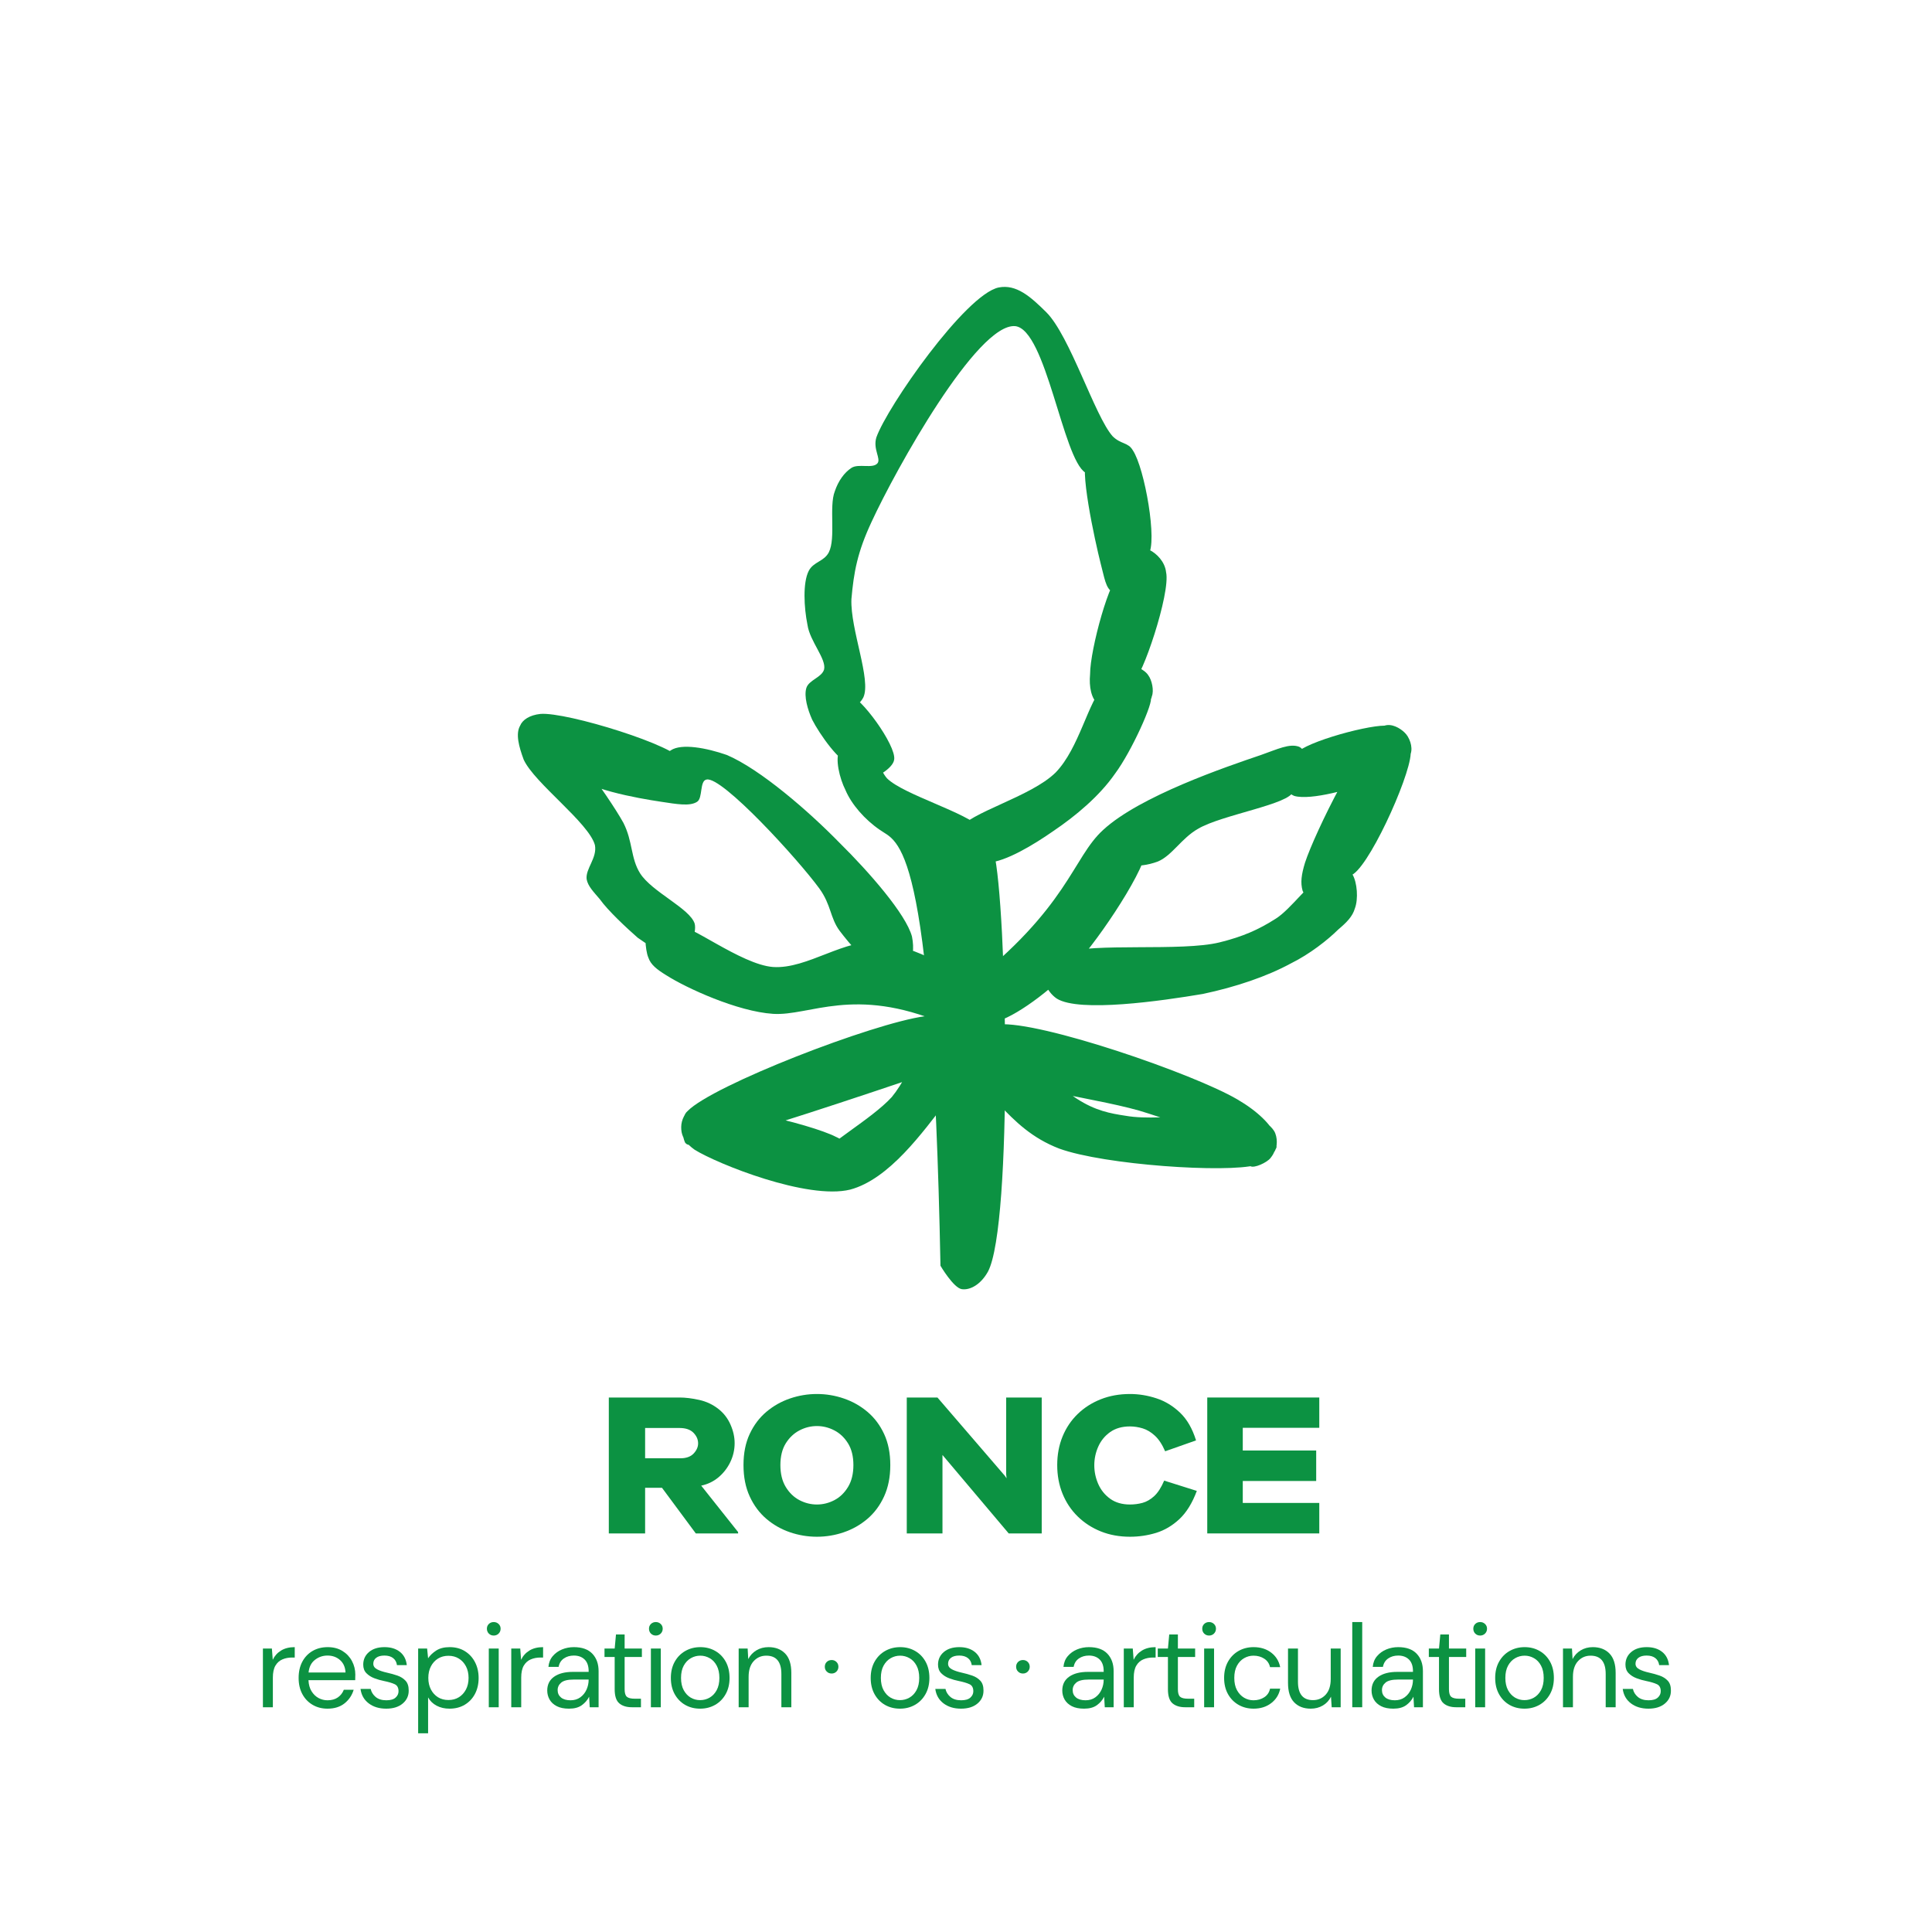
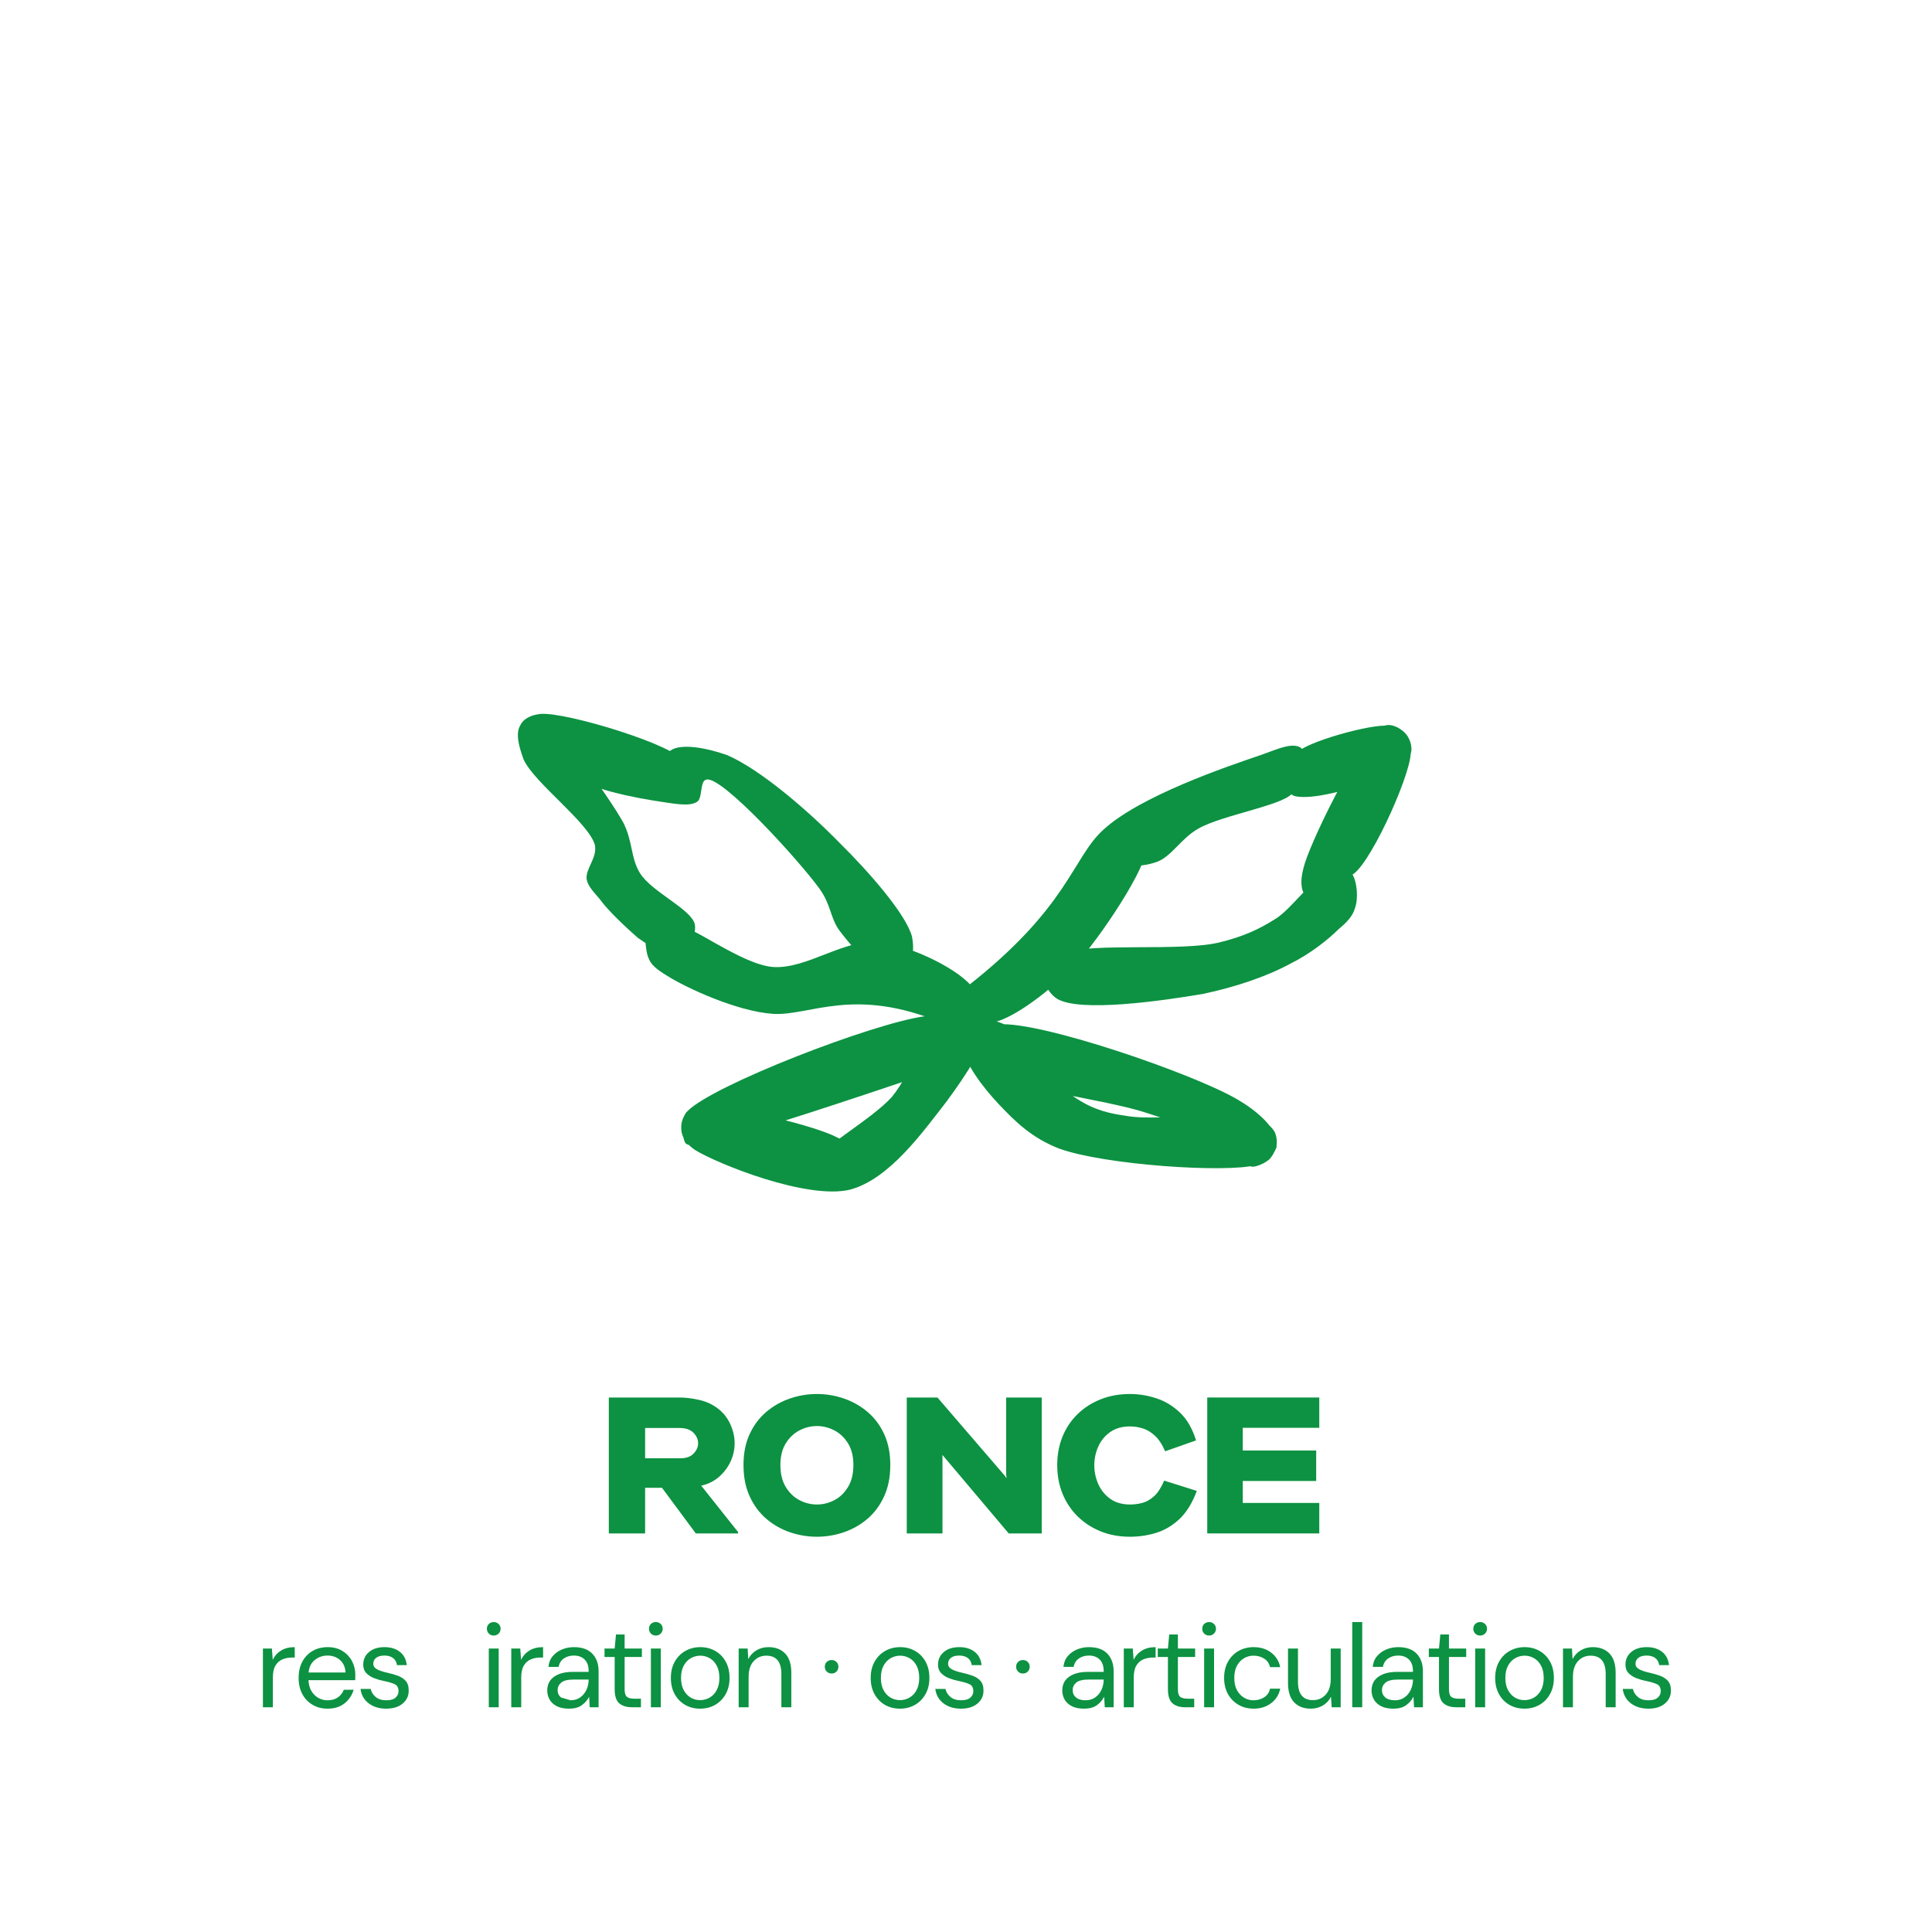
<svg xmlns="http://www.w3.org/2000/svg" width="1080" zoomAndPan="magnify" viewBox="0 0 810 810" height="1080" preserveAspectRatio="xMidYMid meet" version="1.0">
  <defs>
    <g />
    <clipPath id="29f922c642">
-       <path d="M 337 120 L 489.133 120 L 489.133 540.711 L 337 540.711 Z M 337 120 " clip-rule="nonzero" />
-     </clipPath>
+       </clipPath>
    <clipPath id="d3217a0c92">
      <path d="M 394.297 530.668 C 390.812 350.402 376.375 353.352 368.906 347.949 C 362.438 343.527 356.961 337.141 354.469 331.246 C 351.98 326.336 349.988 317.984 351.98 314.547 C 353.477 311.602 360.941 309.145 361.441 310.125 C 362.438 310.617 358.949 319.457 356.461 319.949 C 352.48 320.441 343.52 307.672 340.531 301.777 C 338.539 297.355 337.047 291.953 338.043 288.516 C 339.039 285.074 344.516 284.094 345.508 280.656 C 346.504 276.234 339.535 268.867 338.539 261.988 C 337.047 254.621 336.551 244.309 339.039 239.395 C 341.027 235.465 345.508 235.465 347.5 231.535 C 350.488 225.641 347.5 212.379 349.988 205.996 C 351.484 201.574 353.973 198.137 356.961 196.172 C 359.945 194.207 365.922 196.66 367.91 194.207 C 369.406 192.242 365.922 188.312 367.414 183.398 C 371.895 170.629 404.75 123.473 418.691 120.527 C 426.156 119.055 432.133 124.457 438.602 130.844 C 448.559 140.668 459.016 174.559 466.48 182.91 C 469.965 186.348 472.953 185.363 474.945 188.801 C 479.922 196.172 485.398 227.605 481.418 232.52 C 479.426 234.973 470.465 233.008 470.465 233.008 C 470.465 232.52 478.926 229.57 481.914 230.555 C 484.902 232.027 488.387 235.465 488.883 239.887 C 490.875 248.727 478.43 285.074 475.441 285.074 C 474.445 285.074 472.953 279.18 473.449 278.691 C 474.445 278.199 479.922 280.656 481.418 283.109 C 482.91 285.074 483.906 289.496 482.91 291.953 C 481.418 294.898 473.449 298.336 473.449 298.336 C 473.449 298.336 481.418 291.461 482.41 292.441 C 483.906 293.918 474.445 315.039 467.477 324.371 C 461.004 333.703 451.051 342.055 441.59 348.438 C 433.129 354.332 421.676 361.211 414.211 361.699 C 409.73 362.191 404.254 361.699 402.762 358.754 C 400.77 356.297 402.262 346.965 404.75 345 C 406.742 343.035 411.223 342.543 413.711 343.527 C 416.699 344.508 419.688 347.949 420.184 350.402 C 420.68 352.859 419.688 357.281 417.695 359.246 C 416.199 361.211 411.719 362.684 409.23 362.684 C 406.246 362.191 402.762 359.734 401.266 357.281 C 400.27 354.824 399.773 350.895 401.766 347.949 C 406.246 340.578 432.133 334.195 442.586 323.879 C 452.543 313.566 456.027 294.406 462.996 287.039 C 467.477 282.621 472.457 278.199 475.941 279.18 C 478.926 280.164 483.406 289.004 482.91 291.953 C 482.41 294.898 478.926 297.355 475.941 298.336 C 471.957 299.32 463.496 298.336 460.508 295.391 C 457.52 292.934 456.523 288.023 457.023 282.621 C 457.023 272.305 465.484 241.359 469.965 240.379 C 472.457 239.887 478.43 247.254 477.434 248.727 C 476.938 249.711 468.973 250.203 466.48 248.238 C 463.496 246.762 462.996 241.852 461.504 236.449 C 459.016 226.625 452.043 194.695 456.027 192.242 C 458.02 190.766 466.98 197.152 466.98 198.137 C 466.48 199.117 459.016 200.59 455.031 198.137 C 445.574 192.242 438.602 138.211 425.66 136.738 C 409.73 135.262 375.379 197.152 365.422 218.766 C 359.449 231.535 357.957 239.887 356.961 251.184 C 356.461 263.953 365.422 285.074 361.938 292.441 C 359.449 297.355 350.488 300.793 349.988 299.812 C 349.492 299.32 353.477 291.461 355.965 291.461 C 360.445 291.461 375.879 312.582 374.883 318.477 C 374.383 322.406 365.922 326.828 364.426 326.336 C 362.934 325.352 364.926 315.527 365.922 315.527 C 367.414 315.039 368.41 322.406 371.895 326.336 C 378.863 333.211 405.25 340.578 411.719 347.457 C 415.207 350.895 415.703 351.879 416.699 357.281 C 422.176 379.383 424.664 513.477 414.211 533.125 C 411.223 538.527 406.742 540.984 403.258 540.492 C 399.773 540.004 394.297 530.668 394.297 530.668 " clip-rule="nonzero" />
    </clipPath>
    <clipPath id="0e8724d584">
      <path d="M 404.445 303.695 L 592 303.695 L 592 429 L 404.445 429 Z M 404.445 303.695 " clip-rule="nonzero" />
    </clipPath>
    <clipPath id="947b5fd157">
      <path d="M 405.25 413.766 C 448.062 380.367 449.555 359.734 462.5 347.949 C 477.93 333.703 514.273 321.422 528.711 316.512 C 535.68 314.055 540.656 311.602 544.641 313.074 C 548.125 314.547 552.109 325.844 551.609 325.844 C 551.113 326.336 541.652 319.949 542.648 317.004 C 543.645 312.09 572.02 304.23 580.484 304.23 C 583.969 304.23 586.957 305.215 588.945 307.18 C 590.938 309.145 591.934 312.09 591.438 316.02 C 590.938 326.336 573.016 365.629 566.047 367.105 C 563.059 368.086 557.582 360.719 557.582 360.719 C 557.582 360.719 565.051 363.664 567.043 366.613 C 569.035 370.051 569.531 376.93 568.039 380.855 C 567.043 384.297 564.555 386.75 561.07 389.699 C 556.59 394.121 549.121 400.012 541.156 403.941 C 531.199 409.348 518.254 413.766 504.316 416.715 C 486.891 419.66 452.543 424.574 443.082 418.68 C 438.602 415.73 436.113 408.855 437.109 405.906 C 438.105 402.961 444.078 399.031 447.066 399.523 C 450.551 400.012 456.523 407.383 456.027 410.82 C 455.531 414.258 447.562 419.66 444.078 419.172 C 441.094 418.188 436.113 410.328 436.613 406.891 C 437.109 403.941 441.094 401.488 446.07 399.523 C 458.02 395.102 495.355 399.031 511.285 395.102 C 521.242 392.645 527.715 389.699 534.684 385.277 C 541.156 381.348 549.617 369.07 552.109 370.051 C 554.098 370.543 554.598 379.383 553.602 379.875 C 552.605 380.367 547.129 375.945 546.133 373.488 C 545.137 370.051 545.637 366.613 547.129 361.699 C 551.113 349.422 571.523 307.672 580.484 304.23 C 583.473 303.25 586.957 305.215 588.945 307.18 C 590.938 309.145 592.434 313.074 591.438 316.02 C 590.441 319.949 582.477 324.371 575.504 327.316 C 567.043 330.758 549.617 335.668 542.648 333.703 C 538.668 332.23 534.188 323.879 534.188 323.879 C 534.188 323.879 542.648 329.281 542.152 331.738 C 541.156 337.141 512.281 341.562 502.324 347.457 C 495.355 351.387 491.371 358.754 485.398 361.211 C 481.418 362.684 475.941 363.664 472.953 362.191 C 470.465 360.719 467.477 354.824 467.977 353.352 C 469.469 351.387 479.426 350.895 480.422 353.352 C 483.906 358.754 463.992 389.207 453.039 401.977 C 443.082 413.277 427.652 425.062 418.691 428.012 C 413.711 429.484 407.738 428.992 405.746 426.539 C 403.258 424.574 405.25 413.766 405.25 413.766 " clip-rule="nonzero" />
    </clipPath>
    <clipPath id="79324a449b">
      <path d="M 217 299 L 409.977 299 L 409.977 429.273 L 217 429.273 Z M 217 299 " clip-rule="nonzero" />
    </clipPath>
    <clipPath id="c1b386a3b5">
      <path d="M 395.293 428.992 C 357.957 413.277 339.535 426.047 324.102 425.062 C 309.168 424.082 287.762 414.258 279.297 408.855 C 275.316 406.398 272.828 404.434 271.832 401.488 C 270.34 398.047 270.34 389.699 270.836 389.699 C 271.832 389.207 277.805 398.047 277.309 399.031 C 276.809 399.523 270.836 395.594 267.352 393.137 C 262.871 389.207 254.906 381.84 251.422 376.926 C 248.93 373.98 246.441 371.523 245.945 368.578 C 245.445 364.156 250.426 359.734 249.43 354.332 C 246.941 345 224.039 328.301 219.559 318.477 C 217.566 313.074 216.074 307.672 218.066 304.23 C 219.062 301.777 222.047 299.812 226.527 299.32 C 237.48 298.336 284.773 313.074 285.77 318.969 C 285.77 321.422 277.309 326.828 276.312 326.336 C 275.316 325.352 277.805 316.512 281.289 314.547 C 285.77 311.602 296.227 313.562 304.688 316.512 C 318.629 322.406 339.039 340.09 351.98 353.352 C 364.426 365.629 379.859 383.312 382.348 392.645 C 383.344 397.559 382.848 402.469 380.359 404.434 C 377.867 406.891 371.398 407.383 368.41 405.906 C 365.922 404.926 363.43 400.996 363.43 398.047 C 363.43 395.594 364.926 391.172 367.414 389.699 C 370.402 388.227 379.363 389.207 381.352 392.156 C 383.344 394.121 383.344 401.488 380.855 403.941 C 378.863 406.398 373.387 407.383 369.406 406.398 C 363.93 404.926 356.461 396.086 351.98 390.191 C 348 384.785 348.496 379.383 343.52 372.508 C 334.559 360.227 302.695 325.352 296.227 326.828 C 293.238 327.316 294.73 334.684 292.242 336.16 C 289.254 338.125 283.777 337.141 277.309 336.16 C 267.352 334.684 244.949 330.758 237.48 323.387 C 232.004 317.984 229.02 303.742 230.512 303.25 C 232.004 302.266 254.906 333.211 261.379 345 C 265.359 352.859 264.363 359.734 268.348 366.121 C 273.324 373.98 289.254 380.855 291.246 387.242 C 292.242 391.172 288.758 398.539 287.762 398.539 C 286.766 398.539 283.281 390.191 284.773 388.715 C 287.762 386.262 310.66 404.434 324.102 405.418 C 338.539 406.398 354.469 393.137 368.906 395.102 C 382.848 396.574 403.754 407.383 408.234 414.75 C 410.727 418.68 410.227 425.555 408.234 428.012 C 406.246 429.977 395.293 428.992 395.293 428.992 " clip-rule="nonzero" />
    </clipPath>
    <clipPath id="c7ed986960">
      <path d="M 285.441 418.613 L 414.59 418.613 L 414.59 499.738 L 285.441 499.738 Z M 285.441 418.613 " clip-rule="nonzero" />
    </clipPath>
    <clipPath id="71f1e648e4">
      <path d="M 403.258 445.203 C 293.734 482.531 289.254 481.551 287.266 479.094 C 285.77 476.148 285.273 468.289 288.258 465.832 C 295.727 460.43 340.035 471.234 350.488 476.641 C 354.969 478.605 358.949 483.023 358.453 484.008 C 357.957 485.48 347.004 485.48 346.008 483.516 C 345.012 480.57 365.422 469.27 373.887 459.938 C 382.848 449.133 389.32 427.52 396.785 422.117 C 400.77 419.168 405.746 418.188 408.234 419.168 C 411.223 420.645 414.707 426.539 414.211 429.484 C 414.211 432.434 411.223 435.871 408.734 436.852 C 405.746 438.328 399.273 436.852 396.785 434.887 C 394.793 432.922 393.801 428.504 394.793 426.047 C 396.289 422.609 404.254 418.188 407.242 418.68 C 410.727 419.66 414.211 424.082 414.211 428.504 C 414.707 436.363 404.75 451.098 396.785 461.902 C 386.828 474.676 372.891 494.32 356.461 498.742 C 338.539 503.164 300.707 487.938 291.246 482.043 C 287.762 479.586 286.27 477.129 285.77 474.676 C 285.273 471.727 285.77 468.781 288.258 465.832 C 298.715 455.027 365.922 428.992 387.824 426.047 C 398.281 424.574 408.234 425.555 412.219 428.992 C 414.707 431.449 414.707 437.344 413.215 440.289 C 411.719 442.746 403.258 445.203 403.258 445.203 " clip-rule="nonzero" />
    </clipPath>
    <clipPath id="042f485453">
      <path d="M 403.305 426 L 535.562 426 L 535.562 489.898 L 403.305 489.898 Z M 403.305 426 " clip-rule="nonzero" />
    </clipPath>
    <clipPath id="597fec835e">
      <path d="M 421.18 429.484 C 447.066 463.375 459.016 465.832 471.957 467.797 C 488.387 470.746 519.75 463.375 528.711 469.762 C 533.191 472.711 535.68 480.078 534.188 483.023 C 533.191 485.973 525.723 489.902 524.23 488.426 C 522.734 487.445 526.719 469.762 528.711 469.762 C 530.203 469.27 535.68 478.113 535.18 481.059 C 534.188 484.008 527.715 488.918 524.23 488.918 C 521.242 488.426 519.75 482.535 515.766 480.078 C 508.301 475.164 494.859 471.234 481.418 466.816 C 462.5 460.43 422.176 456.5 411.719 448.148 C 407.242 444.219 404.75 438.328 406.246 434.887 C 406.742 431.941 413.215 428.504 416.199 428.992 C 419.688 429.977 425.66 437.344 425.16 440.781 C 424.664 443.73 416.199 449.133 413.215 448.641 C 409.73 447.66 404.75 439.309 405.746 435.871 C 406.742 432.922 412.219 429.977 418.691 429.484 C 436.113 428.012 500.332 450.113 518.754 460.922 C 527.215 465.832 533.191 471.727 534.684 476.148 C 535.68 479.586 534.684 483.023 532.691 485.48 C 531.199 487.445 525.723 489.902 524.23 488.918 C 522.238 486.953 523.73 470.254 526.223 469.27 C 528.211 468.289 532.691 471.727 534.188 474.184 C 535.68 476.641 535.68 481.059 534.188 483.023 C 533.191 485.48 531.199 487.445 526.719 488.426 C 514.273 491.867 462.996 488.426 444.078 481.551 C 432.629 477.129 425.66 470.254 418.691 462.887 C 412.219 456.008 404.254 445.695 403.754 438.816 C 403.258 434.398 405.25 428.012 408.234 426.539 C 410.727 425.062 421.18 429.484 421.18 429.484 " clip-rule="nonzero" />
    </clipPath>
  </defs>
  <rect x="-81" width="972" fill="#ffffff" y="-81" height="972" fill-opacity="1" />
  <rect x="-81" width="972" fill="#ffffff" y="-81" height="972" fill-opacity="1" />
  <g fill="#0c9242" fill-opacity="1">
    <g transform="translate(252.718, 642.895)">
      <g>
        <path d="M 2.531 0 L 2.531 -56.984 L 32.156 -56.984 C 34.656 -56.984 37.422 -56.645 40.453 -55.969 C 43.492 -55.289 46.207 -54 48.594 -52.094 C 50.77 -50.363 52.426 -48.195 53.562 -45.594 C 54.707 -42.988 55.281 -40.41 55.281 -37.859 C 55.281 -35.086 54.68 -32.453 53.484 -29.953 C 52.285 -27.461 50.641 -25.332 48.547 -23.562 C 46.461 -21.801 44.035 -20.625 41.266 -20.031 L 56.734 -0.562 L 56.734 0 L 39 0 L 24.828 -19.125 L 17.75 -19.125 L 17.75 0 Z M 17.75 -31.5 L 32.484 -31.5 C 34.973 -31.5 36.844 -32.164 38.094 -33.5 C 39.344 -34.832 39.969 -36.254 39.969 -37.766 C 39.969 -39.398 39.316 -40.879 38.016 -42.203 C 36.711 -43.535 34.758 -44.203 32.156 -44.203 L 17.75 -44.203 Z M 17.75 -31.5 " />
      </g>
    </g>
  </g>
  <g fill="#0c9242" fill-opacity="1">
    <g transform="translate(311.558, 642.895)">
      <g>
        <path d="M 30.938 1.391 C 27.082 1.391 23.32 0.766 19.656 -0.484 C 16 -1.734 12.703 -3.602 9.766 -6.094 C 6.836 -8.594 4.504 -11.727 2.766 -15.5 C 1.023 -19.281 0.156 -23.664 0.156 -28.656 C 0.156 -33.645 1.023 -38 2.766 -41.719 C 4.504 -45.438 6.836 -48.531 9.766 -51 C 12.703 -53.469 16 -55.328 19.656 -56.578 C 23.32 -57.828 27.082 -58.453 30.938 -58.453 C 34.789 -58.453 38.547 -57.828 42.203 -56.578 C 45.867 -55.328 49.164 -53.469 52.094 -51 C 55.031 -48.531 57.363 -45.438 59.094 -41.719 C 60.832 -38 61.703 -33.645 61.703 -28.656 C 61.703 -23.664 60.832 -19.281 59.094 -15.5 C 57.363 -11.727 55.031 -8.594 52.094 -6.094 C 49.164 -3.602 45.867 -1.734 42.203 -0.484 C 38.547 0.766 34.789 1.391 30.938 1.391 Z M 30.938 -12.125 C 33.488 -12.125 35.93 -12.734 38.266 -13.953 C 40.598 -15.18 42.508 -17.031 44 -19.5 C 45.488 -21.969 46.234 -25.02 46.234 -28.656 C 46.234 -32.289 45.488 -35.316 44 -37.734 C 42.508 -40.148 40.598 -41.969 38.266 -43.188 C 35.93 -44.406 33.488 -45.016 30.938 -45.016 C 28.383 -45.016 25.941 -44.406 23.609 -43.188 C 21.273 -41.969 19.359 -40.148 17.859 -37.734 C 16.367 -35.316 15.625 -32.289 15.625 -28.656 C 15.625 -25.02 16.367 -21.969 17.859 -19.5 C 19.359 -17.031 21.273 -15.18 23.609 -13.953 C 25.941 -12.734 28.383 -12.125 30.938 -12.125 Z M 30.938 -12.125 " />
      </g>
    </g>
  </g>
  <g fill="#0c9242" fill-opacity="1">
    <g transform="translate(377.559, 642.895)">
      <g>
        <path d="M 2.609 0 L 2.609 -56.984 L 15.469 -56.984 L 43.641 -24.266 L 44.453 -23.125 L 44.281 -24.75 L 44.281 -56.984 L 59.188 -56.984 L 59.188 0 L 45.344 0 L 17.578 -32.891 L 17.578 0 Z M 2.609 0 " />
      </g>
    </g>
  </g>
  <g fill="#0c9242" fill-opacity="1">
    <g transform="translate(443.805, 642.895)">
      <g>
        <path d="M 29.953 1.391 C 25.504 1.391 21.422 0.645 17.703 -0.844 C 13.984 -2.344 10.754 -4.438 8.016 -7.125 C 5.273 -9.812 3.16 -12.984 1.672 -16.641 C 0.18 -20.305 -0.562 -24.312 -0.562 -28.656 C -0.562 -33 0.18 -36.988 1.672 -40.625 C 3.16 -44.258 5.273 -47.406 8.016 -50.062 C 10.754 -52.719 13.984 -54.781 17.703 -56.25 C 21.422 -57.719 25.504 -58.453 29.953 -58.453 C 33.648 -58.453 37.328 -57.852 40.984 -56.656 C 44.648 -55.469 47.961 -53.461 50.922 -50.641 C 53.879 -47.816 56.117 -43.938 57.641 -39 L 44.688 -34.438 C 43.438 -37.312 42 -39.492 40.375 -40.984 C 38.75 -42.484 37.039 -43.504 35.25 -44.047 C 33.457 -44.586 31.691 -44.859 29.953 -44.859 C 26.641 -44.859 23.867 -44.07 21.641 -42.5 C 19.422 -40.926 17.754 -38.891 16.641 -36.391 C 15.535 -33.891 14.984 -31.285 14.984 -28.578 C 14.984 -25.859 15.535 -23.238 16.641 -20.719 C 17.754 -18.195 19.422 -16.133 21.641 -14.531 C 23.867 -12.926 26.641 -12.125 29.953 -12.125 C 31.742 -12.125 33.492 -12.352 35.203 -12.812 C 36.91 -13.281 38.535 -14.219 40.078 -15.625 C 41.629 -17.039 43.031 -19.211 44.281 -22.141 L 57.969 -17.828 C 56.062 -12.723 53.629 -8.785 50.672 -6.016 C 47.711 -3.254 44.457 -1.328 40.906 -0.234 C 37.352 0.848 33.703 1.391 29.953 1.391 Z M 29.953 1.391 " />
      </g>
    </g>
  </g>
  <g fill="#0c9242" fill-opacity="1">
    <g transform="translate(503.866, 642.895)">
      <g>
        <path d="M 2.281 0 L 2.281 -56.984 L 49.25 -56.984 L 49.25 -44.281 L 17.172 -44.281 L 17.172 -34.766 L 47.953 -34.766 L 47.953 -21.984 L 17.172 -21.984 L 17.172 -12.781 L 49.25 -12.781 L 49.25 0 Z M 2.281 0 " />
      </g>
    </g>
  </g>
  <g fill="#0c9242" fill-opacity="1">
    <g transform="translate(106.805, 715.772)">
      <g>
        <path d="M 3.422 0 L 3.422 -24.609 L 7.188 -24.609 L 7.547 -19.891 C 8.305 -21.516 9.461 -22.805 11.016 -23.766 C 12.566 -24.723 14.484 -25.203 16.766 -25.203 L 16.766 -20.844 L 15.625 -20.844 C 14.164 -20.844 12.82 -20.582 11.594 -20.062 C 10.375 -19.551 9.398 -18.68 8.672 -17.453 C 7.953 -16.234 7.594 -14.551 7.594 -12.406 L 7.594 0 Z M 3.422 0 " />
      </g>
    </g>
  </g>
  <g fill="#0c9242" fill-opacity="1">
    <g transform="translate(122.827, 715.772)">
      <g>
        <path d="M 14.484 0.594 C 12.141 0.594 10.055 0.055 8.234 -1.016 C 6.41 -2.086 4.977 -3.582 3.938 -5.5 C 2.895 -7.426 2.375 -9.691 2.375 -12.297 C 2.375 -14.879 2.883 -17.141 3.906 -19.078 C 4.938 -21.016 6.367 -22.52 8.203 -23.594 C 10.047 -24.664 12.172 -25.203 14.578 -25.203 C 16.961 -25.203 19.02 -24.664 20.75 -23.594 C 22.488 -22.52 23.82 -21.102 24.75 -19.344 C 25.676 -17.594 26.141 -15.707 26.141 -13.688 C 26.141 -13.32 26.129 -12.957 26.109 -12.594 C 26.098 -12.238 26.094 -11.828 26.094 -11.359 L 6.5 -11.359 C 6.594 -9.473 7.031 -7.91 7.812 -6.672 C 8.594 -5.43 9.566 -4.492 10.734 -3.859 C 11.91 -3.234 13.16 -2.922 14.484 -2.922 C 16.203 -2.922 17.641 -3.316 18.797 -4.109 C 19.953 -4.91 20.797 -5.988 21.328 -7.344 L 25.453 -7.344 C 24.785 -5.062 23.52 -3.164 21.656 -1.656 C 19.789 -0.156 17.398 0.594 14.484 0.594 Z M 14.484 -21.672 C 12.504 -21.672 10.742 -21.066 9.203 -19.859 C 7.66 -18.66 6.773 -16.898 6.547 -14.578 L 22.031 -14.578 C 21.926 -16.797 21.16 -18.531 19.734 -19.781 C 18.316 -21.039 16.566 -21.672 14.484 -21.672 Z M 14.484 -21.672 " />
      </g>
    </g>
  </g>
  <g fill="#0c9242" fill-opacity="1">
    <g transform="translate(149.069, 715.772)">
      <g>
        <path d="M 12.844 0.594 C 9.906 0.594 7.457 -0.148 5.5 -1.641 C 3.551 -3.129 2.41 -5.145 2.078 -7.688 L 6.344 -7.688 C 6.613 -6.395 7.301 -5.273 8.406 -4.328 C 9.52 -3.391 11.02 -2.922 12.906 -2.922 C 14.656 -2.922 15.941 -3.289 16.766 -4.031 C 17.598 -4.781 18.016 -5.672 18.016 -6.703 C 18.016 -8.191 17.473 -9.18 16.391 -9.672 C 15.316 -10.172 13.805 -10.617 11.859 -11.016 C 10.535 -11.273 9.211 -11.656 7.891 -12.156 C 6.566 -12.656 5.457 -13.359 4.562 -14.266 C 3.664 -15.172 3.219 -16.367 3.219 -17.859 C 3.219 -20.004 4.02 -21.766 5.625 -23.141 C 7.227 -24.516 9.406 -25.203 12.156 -25.203 C 14.77 -25.203 16.91 -24.547 18.578 -23.234 C 20.242 -21.93 21.211 -20.07 21.484 -17.656 L 17.359 -17.656 C 17.191 -18.914 16.656 -19.898 15.75 -20.609 C 14.844 -21.316 13.629 -21.672 12.109 -21.672 C 10.617 -21.672 9.469 -21.359 8.656 -20.734 C 7.844 -20.109 7.438 -19.281 7.438 -18.25 C 7.438 -17.258 7.957 -16.484 9 -15.922 C 10.039 -15.359 11.457 -14.879 13.25 -14.484 C 14.77 -14.148 16.211 -13.742 17.578 -13.266 C 18.953 -12.785 20.078 -12.07 20.953 -11.125 C 21.836 -10.188 22.281 -8.828 22.281 -7.047 C 22.312 -4.828 21.473 -3 19.766 -1.562 C 18.066 -0.125 15.758 0.594 12.844 0.594 Z M 12.844 0.594 " />
      </g>
    </g>
  </g>
  <g fill="#0c9242" fill-opacity="1">
    <g transform="translate(171.887, 715.772)">
      <g>
-         <path d="M 3.422 10.922 L 3.422 -24.609 L 7.188 -24.609 L 7.594 -20.531 C 8.383 -21.727 9.516 -22.805 10.984 -23.766 C 12.461 -24.723 14.344 -25.203 16.625 -25.203 C 19.07 -25.203 21.203 -24.641 23.016 -23.516 C 24.836 -22.391 26.254 -20.848 27.266 -18.891 C 28.273 -16.941 28.781 -14.727 28.781 -12.25 C 28.781 -9.77 28.273 -7.562 27.266 -5.625 C 26.254 -3.695 24.828 -2.176 22.984 -1.062 C 21.148 0.039 19.008 0.594 16.562 0.594 C 14.551 0.594 12.758 0.18 11.188 -0.641 C 9.613 -1.473 8.414 -2.633 7.594 -4.125 L 7.594 10.922 Z M 16.125 -3.031 C 17.781 -3.031 19.234 -3.414 20.484 -4.188 C 21.742 -4.969 22.738 -6.051 23.469 -7.438 C 24.195 -8.832 24.562 -10.453 24.562 -12.297 C 24.562 -14.148 24.195 -15.77 23.469 -17.156 C 22.738 -18.551 21.742 -19.633 20.484 -20.406 C 19.234 -21.188 17.781 -21.578 16.125 -21.578 C 14.469 -21.578 13.008 -21.188 11.75 -20.406 C 10.5 -19.633 9.508 -18.551 8.781 -17.156 C 8.051 -15.77 7.688 -14.148 7.688 -12.297 C 7.688 -10.453 8.051 -8.832 8.781 -7.438 C 9.508 -6.051 10.5 -4.969 11.75 -4.188 C 13.008 -3.414 14.469 -3.031 16.125 -3.031 Z M 16.125 -3.031 " />
-       </g>
+         </g>
    </g>
  </g>
  <g fill="#0c9242" fill-opacity="1">
    <g transform="translate(201.055, 715.772)">
      <g>
        <path d="M 5.953 -30.062 C 5.129 -30.062 4.441 -30.332 3.891 -30.875 C 3.348 -31.426 3.078 -32.113 3.078 -32.938 C 3.078 -33.727 3.348 -34.391 3.891 -34.922 C 4.441 -35.453 5.129 -35.719 5.953 -35.719 C 6.742 -35.719 7.422 -35.453 7.984 -34.922 C 8.547 -34.391 8.828 -33.727 8.828 -32.938 C 8.828 -32.113 8.547 -31.426 7.984 -30.875 C 7.422 -30.332 6.742 -30.062 5.953 -30.062 Z M 3.875 0 L 3.875 -24.609 L 8.031 -24.609 L 8.031 0 Z M 3.875 0 " />
      </g>
    </g>
  </g>
  <g fill="#0c9242" fill-opacity="1">
    <g transform="translate(210.927, 715.772)">
      <g>
        <path d="M 3.422 0 L 3.422 -24.609 L 7.188 -24.609 L 7.547 -19.891 C 8.305 -21.516 9.461 -22.805 11.016 -23.766 C 12.566 -24.723 14.484 -25.203 16.766 -25.203 L 16.766 -20.844 L 15.625 -20.844 C 14.164 -20.844 12.82 -20.582 11.594 -20.062 C 10.375 -19.551 9.398 -18.68 8.672 -17.453 C 7.953 -16.234 7.594 -14.551 7.594 -12.406 L 7.594 0 Z M 3.422 0 " />
      </g>
    </g>
  </g>
  <g fill="#0c9242" fill-opacity="1">
    <g transform="translate(226.949, 715.772)">
      <g>
-         <path d="M 11.609 0.594 C 9.555 0.594 7.852 0.25 6.5 -0.438 C 5.145 -1.133 4.133 -2.062 3.469 -3.219 C 2.812 -4.383 2.484 -5.645 2.484 -7 C 2.484 -9.508 3.441 -11.441 5.359 -12.797 C 7.273 -14.148 9.891 -14.828 13.203 -14.828 L 19.844 -14.828 L 19.844 -15.125 C 19.844 -17.281 19.281 -18.91 18.156 -20.016 C 17.031 -21.117 15.523 -21.672 13.641 -21.672 C 12.023 -21.672 10.629 -21.266 9.453 -20.453 C 8.273 -19.648 7.539 -18.473 7.25 -16.922 L 2.984 -16.922 C 3.141 -18.703 3.738 -20.203 4.781 -21.422 C 5.82 -22.648 7.117 -23.586 8.672 -24.234 C 10.234 -24.879 11.891 -25.203 13.641 -25.203 C 17.078 -25.203 19.664 -24.281 21.406 -22.438 C 23.145 -20.602 24.016 -18.164 24.016 -15.125 L 24.016 0 L 20.297 0 L 20.047 -4.422 C 19.348 -3.023 18.328 -1.836 16.984 -0.859 C 15.648 0.109 13.859 0.594 11.609 0.594 Z M 12.25 -2.922 C 13.844 -2.922 15.207 -3.332 16.344 -4.156 C 17.488 -4.988 18.359 -6.066 18.953 -7.391 C 19.547 -8.711 19.844 -10.102 19.844 -11.562 L 19.844 -11.609 L 13.547 -11.609 C 11.098 -11.609 9.367 -11.188 8.359 -10.344 C 7.348 -9.5 6.844 -8.445 6.844 -7.188 C 6.844 -5.906 7.312 -4.875 8.25 -4.094 C 9.195 -3.312 10.531 -2.922 12.25 -2.922 Z M 12.25 -2.922 " />
+         <path d="M 11.609 0.594 C 9.555 0.594 7.852 0.25 6.5 -0.438 C 5.145 -1.133 4.133 -2.062 3.469 -3.219 C 2.812 -4.383 2.484 -5.645 2.484 -7 C 2.484 -9.508 3.441 -11.441 5.359 -12.797 C 7.273 -14.148 9.891 -14.828 13.203 -14.828 L 19.844 -14.828 L 19.844 -15.125 C 19.844 -17.281 19.281 -18.91 18.156 -20.016 C 17.031 -21.117 15.523 -21.672 13.641 -21.672 C 12.023 -21.672 10.629 -21.266 9.453 -20.453 C 8.273 -19.648 7.539 -18.473 7.25 -16.922 L 2.984 -16.922 C 3.141 -18.703 3.738 -20.203 4.781 -21.422 C 5.82 -22.648 7.117 -23.586 8.672 -24.234 C 10.234 -24.879 11.891 -25.203 13.641 -25.203 C 17.078 -25.203 19.664 -24.281 21.406 -22.438 C 23.145 -20.602 24.016 -18.164 24.016 -15.125 L 24.016 0 L 20.297 0 L 20.047 -4.422 C 19.348 -3.023 18.328 -1.836 16.984 -0.859 C 15.648 0.109 13.859 0.594 11.609 0.594 Z M 12.25 -2.922 C 13.844 -2.922 15.207 -3.332 16.344 -4.156 C 17.488 -4.988 18.359 -6.066 18.953 -7.391 C 19.547 -8.711 19.844 -10.102 19.844 -11.562 L 19.844 -11.609 L 13.547 -11.609 C 11.098 -11.609 9.367 -11.188 8.359 -10.344 C 7.348 -9.5 6.844 -8.445 6.844 -7.188 C 6.844 -5.906 7.312 -4.875 8.25 -4.094 Z M 12.25 -2.922 " />
      </g>
    </g>
  </g>
  <g fill="#0c9242" fill-opacity="1">
    <g transform="translate(251.801, 715.772)">
      <g>
        <path d="M 13.141 0 C 10.891 0 9.117 -0.547 7.828 -1.641 C 6.547 -2.734 5.906 -4.703 5.906 -7.547 L 5.906 -21.078 L 1.641 -21.078 L 1.641 -24.609 L 5.906 -24.609 L 6.453 -30.516 L 10.078 -30.516 L 10.078 -24.609 L 17.312 -24.609 L 17.312 -21.078 L 10.078 -21.078 L 10.078 -7.547 C 10.078 -5.984 10.391 -4.93 11.016 -4.391 C 11.641 -3.848 12.75 -3.578 14.344 -3.578 L 16.922 -3.578 L 16.922 0 Z M 13.141 0 " />
      </g>
    </g>
  </g>
  <g fill="#0c9242" fill-opacity="1">
    <g transform="translate(269.014, 715.772)">
      <g>
        <path d="M 5.953 -30.062 C 5.129 -30.062 4.441 -30.332 3.891 -30.875 C 3.348 -31.426 3.078 -32.113 3.078 -32.938 C 3.078 -33.727 3.348 -34.391 3.891 -34.922 C 4.441 -35.453 5.129 -35.719 5.953 -35.719 C 6.742 -35.719 7.422 -35.453 7.984 -34.922 C 8.547 -34.391 8.828 -33.727 8.828 -32.938 C 8.828 -32.113 8.547 -31.426 7.984 -30.875 C 7.422 -30.332 6.742 -30.062 5.953 -30.062 Z M 3.875 0 L 3.875 -24.609 L 8.031 -24.609 L 8.031 0 Z M 3.875 0 " />
      </g>
    </g>
  </g>
  <g fill="#0c9242" fill-opacity="1">
    <g transform="translate(278.886, 715.772)">
      <g>
        <path d="M 14.641 0.594 C 12.316 0.594 10.227 0.066 8.375 -0.984 C 6.531 -2.047 5.066 -3.547 3.984 -5.484 C 2.91 -7.422 2.375 -9.691 2.375 -12.297 C 2.375 -14.91 2.922 -17.188 4.016 -19.125 C 5.109 -21.062 6.586 -22.555 8.453 -23.609 C 10.328 -24.672 12.422 -25.203 14.734 -25.203 C 17.047 -25.203 19.129 -24.672 20.984 -23.609 C 22.836 -22.555 24.301 -21.062 25.375 -19.125 C 26.445 -17.188 26.984 -14.91 26.984 -12.297 C 26.984 -9.691 26.438 -7.422 25.344 -5.484 C 24.258 -3.547 22.781 -2.047 20.906 -0.984 C 19.039 0.066 16.953 0.594 14.641 0.594 Z M 14.641 -2.984 C 16.055 -2.984 17.375 -3.328 18.594 -4.016 C 19.82 -4.711 20.816 -5.754 21.578 -7.141 C 22.336 -8.535 22.719 -10.254 22.719 -12.297 C 22.719 -14.348 22.344 -16.066 21.594 -17.453 C 20.852 -18.848 19.867 -19.891 18.641 -20.578 C 17.422 -21.273 16.117 -21.625 14.734 -21.625 C 13.305 -21.625 11.984 -21.273 10.766 -20.578 C 9.547 -19.891 8.551 -18.848 7.781 -17.453 C 7.02 -16.066 6.641 -14.348 6.641 -12.297 C 6.641 -10.254 7.02 -8.535 7.781 -7.141 C 8.551 -5.754 9.535 -4.711 10.734 -4.016 C 11.941 -3.328 13.242 -2.984 14.641 -2.984 Z M 14.641 -2.984 " />
      </g>
    </g>
  </g>
  <g fill="#0c9242" fill-opacity="1">
    <g transform="translate(306.268, 715.772)">
      <g>
        <path d="M 3.422 0 L 3.422 -24.609 L 7.188 -24.609 L 7.438 -20.188 C 8.227 -21.738 9.367 -22.961 10.859 -23.859 C 12.348 -24.754 14.035 -25.203 15.922 -25.203 C 18.836 -25.203 21.16 -24.316 22.891 -22.547 C 24.629 -20.773 25.5 -18.055 25.5 -14.391 L 25.5 0 L 21.328 0 L 21.328 -13.938 C 21.328 -19.062 19.211 -21.625 14.984 -21.625 C 12.867 -21.625 11.109 -20.852 9.703 -19.312 C 8.297 -17.781 7.594 -15.594 7.594 -12.75 L 7.594 0 Z M 3.422 0 " />
      </g>
    </g>
  </g>
  <g fill="#0c9242" fill-opacity="1">
    <g transform="translate(332.658, 715.772)">
      <g />
    </g>
  </g>
  <g fill="#0c9242" fill-opacity="1">
    <g transform="translate(343.819, 715.772)">
      <g>
        <path d="M 4.859 -14.141 C 4.035 -14.141 3.348 -14.41 2.797 -14.953 C 2.254 -15.504 1.984 -16.176 1.984 -16.969 C 1.984 -17.789 2.254 -18.469 2.797 -19 C 3.348 -19.531 4.035 -19.797 4.859 -19.797 C 5.648 -19.797 6.316 -19.531 6.859 -19 C 7.41 -18.469 7.688 -17.789 7.688 -16.969 C 7.688 -16.176 7.41 -15.504 6.859 -14.953 C 6.316 -14.41 5.648 -14.141 4.859 -14.141 Z M 4.859 -14.141 " />
      </g>
    </g>
  </g>
  <g fill="#0c9242" fill-opacity="1">
    <g transform="translate(351.508, 715.772)">
      <g />
    </g>
  </g>
  <g fill="#0c9242" fill-opacity="1">
    <g transform="translate(362.669, 715.772)">
      <g>
        <path d="M 14.641 0.594 C 12.316 0.594 10.227 0.066 8.375 -0.984 C 6.531 -2.047 5.066 -3.547 3.984 -5.484 C 2.91 -7.422 2.375 -9.691 2.375 -12.297 C 2.375 -14.91 2.922 -17.188 4.016 -19.125 C 5.109 -21.062 6.586 -22.555 8.453 -23.609 C 10.328 -24.672 12.422 -25.203 14.734 -25.203 C 17.047 -25.203 19.129 -24.672 20.984 -23.609 C 22.836 -22.555 24.301 -21.062 25.375 -19.125 C 26.445 -17.188 26.984 -14.91 26.984 -12.297 C 26.984 -9.691 26.438 -7.422 25.344 -5.484 C 24.258 -3.547 22.781 -2.047 20.906 -0.984 C 19.039 0.066 16.953 0.594 14.641 0.594 Z M 14.641 -2.984 C 16.055 -2.984 17.375 -3.328 18.594 -4.016 C 19.82 -4.711 20.816 -5.754 21.578 -7.141 C 22.336 -8.535 22.719 -10.254 22.719 -12.297 C 22.719 -14.348 22.344 -16.066 21.594 -17.453 C 20.852 -18.848 19.867 -19.891 18.641 -20.578 C 17.422 -21.273 16.117 -21.625 14.734 -21.625 C 13.305 -21.625 11.984 -21.273 10.766 -20.578 C 9.547 -19.891 8.551 -18.848 7.781 -17.453 C 7.02 -16.066 6.641 -14.348 6.641 -12.297 C 6.641 -10.254 7.02 -8.535 7.781 -7.141 C 8.551 -5.754 9.535 -4.711 10.734 -4.016 C 11.941 -3.328 13.242 -2.984 14.641 -2.984 Z M 14.641 -2.984 " />
      </g>
    </g>
  </g>
  <g fill="#0c9242" fill-opacity="1">
    <g transform="translate(390.052, 715.772)">
      <g>
        <path d="M 12.844 0.594 C 9.906 0.594 7.457 -0.148 5.5 -1.641 C 3.551 -3.129 2.41 -5.145 2.078 -7.688 L 6.344 -7.688 C 6.613 -6.395 7.301 -5.273 8.406 -4.328 C 9.52 -3.391 11.02 -2.922 12.906 -2.922 C 14.656 -2.922 15.941 -3.289 16.766 -4.031 C 17.598 -4.781 18.016 -5.672 18.016 -6.703 C 18.016 -8.191 17.473 -9.18 16.391 -9.672 C 15.316 -10.172 13.805 -10.617 11.859 -11.016 C 10.535 -11.273 9.211 -11.656 7.891 -12.156 C 6.566 -12.656 5.457 -13.359 4.562 -14.266 C 3.664 -15.172 3.219 -16.367 3.219 -17.859 C 3.219 -20.004 4.02 -21.766 5.625 -23.141 C 7.227 -24.516 9.406 -25.203 12.156 -25.203 C 14.77 -25.203 16.91 -24.547 18.578 -23.234 C 20.242 -21.93 21.211 -20.07 21.484 -17.656 L 17.359 -17.656 C 17.191 -18.914 16.656 -19.898 15.75 -20.609 C 14.844 -21.316 13.629 -21.672 12.109 -21.672 C 10.617 -21.672 9.469 -21.359 8.656 -20.734 C 7.844 -20.109 7.438 -19.281 7.438 -18.25 C 7.438 -17.258 7.957 -16.484 9 -15.922 C 10.039 -15.359 11.457 -14.879 13.25 -14.484 C 14.77 -14.148 16.211 -13.742 17.578 -13.266 C 18.953 -12.785 20.078 -12.07 20.953 -11.125 C 21.836 -10.188 22.281 -8.828 22.281 -7.047 C 22.312 -4.828 21.473 -3 19.766 -1.562 C 18.066 -0.125 15.758 0.594 12.844 0.594 Z M 12.844 0.594 " />
      </g>
    </g>
  </g>
  <g fill="#0c9242" fill-opacity="1">
    <g transform="translate(412.87, 715.772)">
      <g />
    </g>
  </g>
  <g fill="#0c9242" fill-opacity="1">
    <g transform="translate(424.031, 715.772)">
      <g>
        <path d="M 4.859 -14.141 C 4.035 -14.141 3.348 -14.41 2.797 -14.953 C 2.254 -15.504 1.984 -16.176 1.984 -16.969 C 1.984 -17.789 2.254 -18.469 2.797 -19 C 3.348 -19.531 4.035 -19.797 4.859 -19.797 C 5.648 -19.797 6.316 -19.531 6.859 -19 C 7.41 -18.469 7.688 -17.789 7.688 -16.969 C 7.688 -16.176 7.41 -15.504 6.859 -14.953 C 6.316 -14.41 5.648 -14.141 4.859 -14.141 Z M 4.859 -14.141 " />
      </g>
    </g>
  </g>
  <g fill="#0c9242" fill-opacity="1">
    <g transform="translate(431.72, 715.772)">
      <g />
    </g>
  </g>
  <g fill="#0c9242" fill-opacity="1">
    <g transform="translate(442.881, 715.772)">
      <g>
        <path d="M 11.609 0.594 C 9.555 0.594 7.852 0.25 6.5 -0.438 C 5.145 -1.133 4.133 -2.062 3.469 -3.219 C 2.812 -4.383 2.484 -5.645 2.484 -7 C 2.484 -9.508 3.441 -11.441 5.359 -12.797 C 7.273 -14.148 9.891 -14.828 13.203 -14.828 L 19.844 -14.828 L 19.844 -15.125 C 19.844 -17.281 19.281 -18.91 18.156 -20.016 C 17.031 -21.117 15.523 -21.672 13.641 -21.672 C 12.023 -21.672 10.629 -21.266 9.453 -20.453 C 8.273 -19.648 7.539 -18.473 7.25 -16.922 L 2.984 -16.922 C 3.141 -18.703 3.738 -20.203 4.781 -21.422 C 5.82 -22.648 7.117 -23.586 8.672 -24.234 C 10.234 -24.879 11.891 -25.203 13.641 -25.203 C 17.078 -25.203 19.664 -24.281 21.406 -22.438 C 23.145 -20.602 24.016 -18.164 24.016 -15.125 L 24.016 0 L 20.297 0 L 20.047 -4.422 C 19.348 -3.023 18.328 -1.836 16.984 -0.859 C 15.648 0.109 13.859 0.594 11.609 0.594 Z M 12.25 -2.922 C 13.844 -2.922 15.207 -3.332 16.344 -4.156 C 17.488 -4.988 18.359 -6.066 18.953 -7.391 C 19.547 -8.711 19.844 -10.102 19.844 -11.562 L 19.844 -11.609 L 13.547 -11.609 C 11.098 -11.609 9.367 -11.188 8.359 -10.344 C 7.348 -9.5 6.844 -8.445 6.844 -7.188 C 6.844 -5.906 7.312 -4.875 8.25 -4.094 C 9.195 -3.312 10.531 -2.922 12.25 -2.922 Z M 12.25 -2.922 " />
      </g>
    </g>
  </g>
  <g fill="#0c9242" fill-opacity="1">
    <g transform="translate(467.733, 715.772)">
      <g>
        <path d="M 3.422 0 L 3.422 -24.609 L 7.188 -24.609 L 7.547 -19.891 C 8.305 -21.516 9.461 -22.805 11.016 -23.766 C 12.566 -24.723 14.484 -25.203 16.766 -25.203 L 16.766 -20.844 L 15.625 -20.844 C 14.164 -20.844 12.82 -20.582 11.594 -20.062 C 10.375 -19.551 9.398 -18.68 8.672 -17.453 C 7.953 -16.234 7.594 -14.551 7.594 -12.406 L 7.594 0 Z M 3.422 0 " />
      </g>
    </g>
  </g>
  <g fill="#0c9242" fill-opacity="1">
    <g transform="translate(483.756, 715.772)">
      <g>
        <path d="M 13.141 0 C 10.891 0 9.117 -0.547 7.828 -1.641 C 6.547 -2.734 5.906 -4.703 5.906 -7.547 L 5.906 -21.078 L 1.641 -21.078 L 1.641 -24.609 L 5.906 -24.609 L 6.453 -30.516 L 10.078 -30.516 L 10.078 -24.609 L 17.312 -24.609 L 17.312 -21.078 L 10.078 -21.078 L 10.078 -7.547 C 10.078 -5.984 10.391 -4.93 11.016 -4.391 C 11.641 -3.848 12.75 -3.578 14.344 -3.578 L 16.922 -3.578 L 16.922 0 Z M 13.141 0 " />
      </g>
    </g>
  </g>
  <g fill="#0c9242" fill-opacity="1">
    <g transform="translate(500.969, 715.772)">
      <g>
        <path d="M 5.953 -30.062 C 5.129 -30.062 4.441 -30.332 3.891 -30.875 C 3.348 -31.426 3.078 -32.113 3.078 -32.938 C 3.078 -33.727 3.348 -34.391 3.891 -34.922 C 4.441 -35.453 5.129 -35.719 5.953 -35.719 C 6.742 -35.719 7.422 -35.453 7.984 -34.922 C 8.547 -34.391 8.828 -33.727 8.828 -32.938 C 8.828 -32.113 8.547 -31.426 7.984 -30.875 C 7.422 -30.332 6.742 -30.062 5.953 -30.062 Z M 3.875 0 L 3.875 -24.609 L 8.031 -24.609 L 8.031 0 Z M 3.875 0 " />
      </g>
    </g>
  </g>
  <g fill="#0c9242" fill-opacity="1">
    <g transform="translate(510.841, 715.772)">
      <g>
        <path d="M 14.734 0.594 C 12.391 0.594 10.281 0.055 8.406 -1.016 C 6.539 -2.086 5.066 -3.594 3.984 -5.531 C 2.91 -7.469 2.375 -9.723 2.375 -12.297 C 2.375 -14.879 2.91 -17.141 3.984 -19.078 C 5.066 -21.016 6.539 -22.52 8.406 -23.594 C 10.281 -24.664 12.391 -25.203 14.734 -25.203 C 17.641 -25.203 20.094 -24.441 22.094 -22.922 C 24.102 -21.398 25.367 -19.363 25.891 -16.812 L 21.625 -16.812 C 21.301 -18.332 20.492 -19.516 19.203 -20.359 C 17.91 -21.203 16.406 -21.625 14.688 -21.625 C 13.289 -21.625 11.984 -21.273 10.766 -20.578 C 9.547 -19.891 8.551 -18.848 7.781 -17.453 C 7.02 -16.066 6.641 -14.348 6.641 -12.297 C 6.641 -10.254 7.02 -8.535 7.781 -7.141 C 8.551 -5.754 9.547 -4.703 10.766 -3.984 C 11.984 -3.273 13.289 -2.922 14.688 -2.922 C 16.406 -2.922 17.91 -3.344 19.203 -4.188 C 20.492 -5.031 21.301 -6.227 21.625 -7.781 L 25.891 -7.781 C 25.398 -5.301 24.145 -3.285 22.125 -1.734 C 20.102 -0.18 17.641 0.594 14.734 0.594 Z M 14.734 0.594 " />
      </g>
    </g>
  </g>
  <g fill="#0c9242" fill-opacity="1">
    <g transform="translate(537.131, 715.772)">
      <g>
        <path d="M 12.406 0.594 C 9.488 0.594 7.172 -0.289 5.453 -2.062 C 3.734 -3.832 2.875 -6.551 2.875 -10.219 L 2.875 -24.609 L 7.047 -24.609 L 7.047 -10.672 C 7.047 -5.547 9.145 -2.984 13.344 -2.984 C 15.488 -2.984 17.266 -3.75 18.672 -5.281 C 20.078 -6.82 20.781 -9.016 20.781 -11.859 L 20.781 -24.609 L 24.953 -24.609 L 24.953 0 L 21.188 0 L 20.891 -4.422 C 20.129 -2.859 18.992 -1.629 17.484 -0.734 C 15.984 0.148 14.289 0.594 12.406 0.594 Z M 12.406 0.594 " />
      </g>
    </g>
  </g>
  <g fill="#0c9242" fill-opacity="1">
    <g transform="translate(563.521, 715.772)">
      <g>
        <path d="M 3.422 0 L 3.422 -35.719 L 7.594 -35.719 L 7.594 0 Z M 3.422 0 " />
      </g>
    </g>
  </g>
  <g fill="#0c9242" fill-opacity="1">
    <g transform="translate(572.549, 715.772)">
      <g>
        <path d="M 11.609 0.594 C 9.555 0.594 7.852 0.25 6.5 -0.438 C 5.145 -1.133 4.133 -2.062 3.469 -3.219 C 2.812 -4.383 2.484 -5.645 2.484 -7 C 2.484 -9.508 3.441 -11.441 5.359 -12.797 C 7.273 -14.148 9.891 -14.828 13.203 -14.828 L 19.844 -14.828 L 19.844 -15.125 C 19.844 -17.281 19.281 -18.91 18.156 -20.016 C 17.031 -21.117 15.523 -21.672 13.641 -21.672 C 12.023 -21.672 10.629 -21.266 9.453 -20.453 C 8.273 -19.648 7.539 -18.473 7.25 -16.922 L 2.984 -16.922 C 3.141 -18.703 3.738 -20.203 4.781 -21.422 C 5.82 -22.648 7.117 -23.586 8.672 -24.234 C 10.234 -24.879 11.891 -25.203 13.641 -25.203 C 17.078 -25.203 19.664 -24.281 21.406 -22.438 C 23.145 -20.602 24.016 -18.164 24.016 -15.125 L 24.016 0 L 20.297 0 L 20.047 -4.422 C 19.348 -3.023 18.328 -1.836 16.984 -0.859 C 15.648 0.109 13.859 0.594 11.609 0.594 Z M 12.25 -2.922 C 13.844 -2.922 15.207 -3.332 16.344 -4.156 C 17.488 -4.988 18.359 -6.066 18.953 -7.391 C 19.547 -8.711 19.844 -10.102 19.844 -11.562 L 19.844 -11.609 L 13.547 -11.609 C 11.098 -11.609 9.367 -11.188 8.359 -10.344 C 7.348 -9.5 6.844 -8.445 6.844 -7.188 C 6.844 -5.906 7.312 -4.875 8.25 -4.094 C 9.195 -3.312 10.531 -2.922 12.25 -2.922 Z M 12.25 -2.922 " />
      </g>
    </g>
  </g>
  <g fill="#0c9242" fill-opacity="1">
    <g transform="translate(597.402, 715.772)">
      <g>
        <path d="M 13.141 0 C 10.891 0 9.117 -0.547 7.828 -1.641 C 6.547 -2.734 5.906 -4.703 5.906 -7.547 L 5.906 -21.078 L 1.641 -21.078 L 1.641 -24.609 L 5.906 -24.609 L 6.453 -30.516 L 10.078 -30.516 L 10.078 -24.609 L 17.312 -24.609 L 17.312 -21.078 L 10.078 -21.078 L 10.078 -7.547 C 10.078 -5.984 10.391 -4.93 11.016 -4.391 C 11.641 -3.848 12.75 -3.578 14.344 -3.578 L 16.922 -3.578 L 16.922 0 Z M 13.141 0 " />
      </g>
    </g>
  </g>
  <g fill="#0c9242" fill-opacity="1">
    <g transform="translate(614.615, 715.772)">
      <g>
        <path d="M 5.953 -30.062 C 5.129 -30.062 4.441 -30.332 3.891 -30.875 C 3.348 -31.426 3.078 -32.113 3.078 -32.938 C 3.078 -33.727 3.348 -34.391 3.891 -34.922 C 4.441 -35.453 5.129 -35.719 5.953 -35.719 C 6.742 -35.719 7.422 -35.453 7.984 -34.922 C 8.547 -34.391 8.828 -33.727 8.828 -32.938 C 8.828 -32.113 8.547 -31.426 7.984 -30.875 C 7.422 -30.332 6.742 -30.062 5.953 -30.062 Z M 3.875 0 L 3.875 -24.609 L 8.031 -24.609 L 8.031 0 Z M 3.875 0 " />
      </g>
    </g>
  </g>
  <g fill="#0c9242" fill-opacity="1">
    <g transform="translate(624.486, 715.772)">
      <g>
        <path d="M 14.641 0.594 C 12.316 0.594 10.227 0.066 8.375 -0.984 C 6.531 -2.047 5.066 -3.547 3.984 -5.484 C 2.91 -7.422 2.375 -9.691 2.375 -12.297 C 2.375 -14.91 2.922 -17.188 4.016 -19.125 C 5.109 -21.062 6.586 -22.555 8.453 -23.609 C 10.328 -24.672 12.422 -25.203 14.734 -25.203 C 17.047 -25.203 19.129 -24.672 20.984 -23.609 C 22.836 -22.555 24.301 -21.062 25.375 -19.125 C 26.445 -17.188 26.984 -14.91 26.984 -12.297 C 26.984 -9.691 26.438 -7.422 25.344 -5.484 C 24.258 -3.547 22.781 -2.047 20.906 -0.984 C 19.039 0.066 16.953 0.594 14.641 0.594 Z M 14.641 -2.984 C 16.055 -2.984 17.375 -3.328 18.594 -4.016 C 19.82 -4.711 20.816 -5.754 21.578 -7.141 C 22.336 -8.535 22.719 -10.254 22.719 -12.297 C 22.719 -14.348 22.344 -16.066 21.594 -17.453 C 20.852 -18.848 19.867 -19.891 18.641 -20.578 C 17.422 -21.273 16.117 -21.625 14.734 -21.625 C 13.305 -21.625 11.984 -21.273 10.766 -20.578 C 9.547 -19.891 8.551 -18.848 7.781 -17.453 C 7.02 -16.066 6.641 -14.348 6.641 -12.297 C 6.641 -10.254 7.02 -8.535 7.781 -7.141 C 8.551 -5.754 9.535 -4.711 10.734 -4.016 C 11.941 -3.328 13.242 -2.984 14.641 -2.984 Z M 14.641 -2.984 " />
      </g>
    </g>
  </g>
  <g fill="#0c9242" fill-opacity="1">
    <g transform="translate(651.868, 715.772)">
      <g>
        <path d="M 3.422 0 L 3.422 -24.609 L 7.188 -24.609 L 7.438 -20.188 C 8.227 -21.738 9.367 -22.961 10.859 -23.859 C 12.348 -24.754 14.035 -25.203 15.922 -25.203 C 18.836 -25.203 21.16 -24.316 22.891 -22.547 C 24.629 -20.773 25.5 -18.055 25.5 -14.391 L 25.5 0 L 21.328 0 L 21.328 -13.938 C 21.328 -19.062 19.211 -21.625 14.984 -21.625 C 12.867 -21.625 11.109 -20.852 9.703 -19.312 C 8.297 -17.781 7.594 -15.594 7.594 -12.75 L 7.594 0 Z M 3.422 0 " />
      </g>
    </g>
  </g>
  <g fill="#0c9242" fill-opacity="1">
    <g transform="translate(678.258, 715.772)">
      <g>
        <path d="M 12.844 0.594 C 9.906 0.594 7.457 -0.148 5.5 -1.641 C 3.551 -3.129 2.41 -5.145 2.078 -7.688 L 6.344 -7.688 C 6.613 -6.395 7.301 -5.273 8.406 -4.328 C 9.52 -3.391 11.02 -2.922 12.906 -2.922 C 14.656 -2.922 15.941 -3.289 16.766 -4.031 C 17.598 -4.781 18.016 -5.672 18.016 -6.703 C 18.016 -8.191 17.473 -9.18 16.391 -9.672 C 15.316 -10.172 13.805 -10.617 11.859 -11.016 C 10.535 -11.273 9.211 -11.656 7.891 -12.156 C 6.566 -12.656 5.457 -13.359 4.562 -14.266 C 3.664 -15.172 3.219 -16.367 3.219 -17.859 C 3.219 -20.004 4.02 -21.766 5.625 -23.141 C 7.227 -24.516 9.406 -25.203 12.156 -25.203 C 14.77 -25.203 16.91 -24.547 18.578 -23.234 C 20.242 -21.93 21.211 -20.07 21.484 -17.656 L 17.359 -17.656 C 17.191 -18.914 16.656 -19.898 15.75 -20.609 C 14.844 -21.316 13.629 -21.672 12.109 -21.672 C 10.617 -21.672 9.469 -21.359 8.656 -20.734 C 7.844 -20.109 7.438 -19.281 7.438 -18.25 C 7.438 -17.258 7.957 -16.484 9 -15.922 C 10.039 -15.359 11.457 -14.879 13.25 -14.484 C 14.77 -14.148 16.211 -13.742 17.578 -13.266 C 18.953 -12.785 20.078 -12.07 20.953 -11.125 C 21.836 -10.188 22.281 -8.828 22.281 -7.047 C 22.312 -4.828 21.473 -3 19.766 -1.562 C 18.066 -0.125 15.758 0.594 12.844 0.594 Z M 12.844 0.594 " />
      </g>
    </g>
  </g>
  <g clip-path="url(#29f922c642)">
    <g clip-path="url(#d3217a0c92)">
      <path fill="#0c9242" d="M 318.129 100.879 L 509.293 100.879 L 509.293 560.871 L 318.129 560.871 Z M 318.129 100.879 " fill-opacity="1" fill-rule="nonzero" />
    </g>
  </g>
  <g clip-path="url(#0e8724d584)">
    <g clip-path="url(#947b5fd157)">
      <path fill="#0c9242" d="M 385.336 284.586 L 612.113 284.586 L 612.113 447.66 L 385.336 447.66 Z M 385.336 284.586 " fill-opacity="1" fill-rule="nonzero" />
    </g>
  </g>
  <g clip-path="url(#79324a449b)">
    <g clip-path="url(#c1b386a3b5)">
      <path fill="#0c9242" d="M 198.152 279.672 L 428.512 279.672 L 428.512 449.133 L 198.152 449.133 Z M 198.152 279.672 " fill-opacity="1" fill-rule="nonzero" />
    </g>
  </g>
  <g clip-path="url(#c7ed986960)">
    <g clip-path="url(#71f1e648e4)">
      <path fill="#0c9242" d="M 265.859 399.031 L 434.637 399.031 L 434.637 518.391 L 265.859 518.391 Z M 265.859 399.031 " fill-opacity="1" fill-rule="nonzero" />
    </g>
  </g>
  <g clip-path="url(#042f485453)">
    <g clip-path="url(#597fec835e)">
      <path fill="#0c9242" d="M 383.844 406.891 L 555.023 406.891 L 555.023 508.566 L 383.844 508.566 Z M 383.844 406.891 " fill-opacity="1" fill-rule="nonzero" />
    </g>
  </g>
</svg>